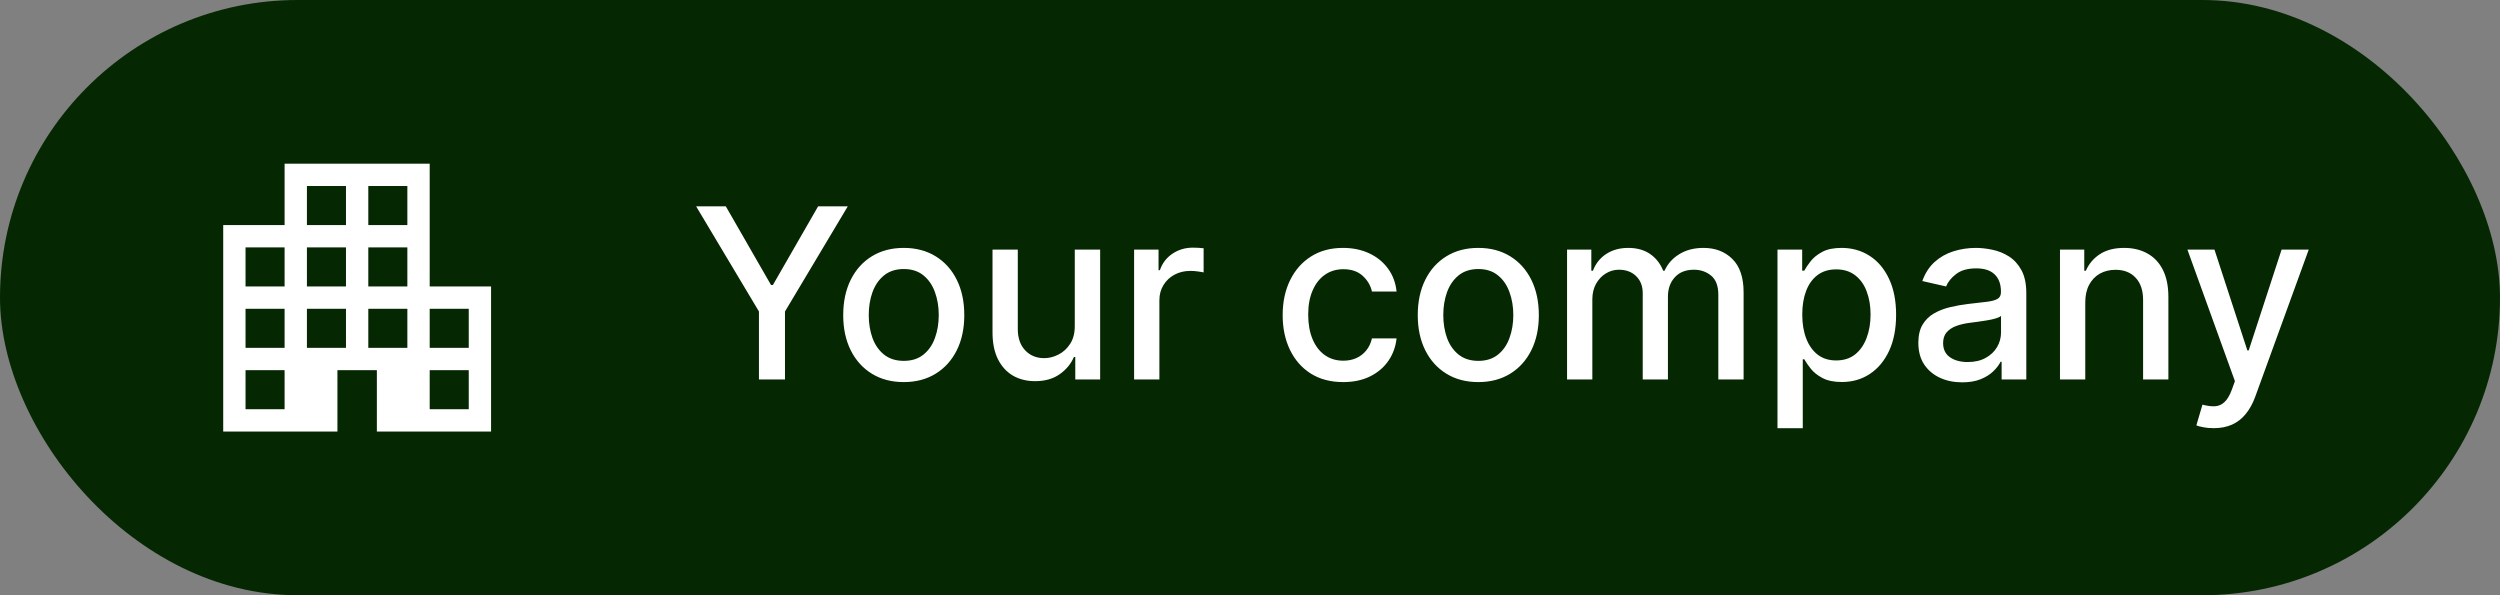
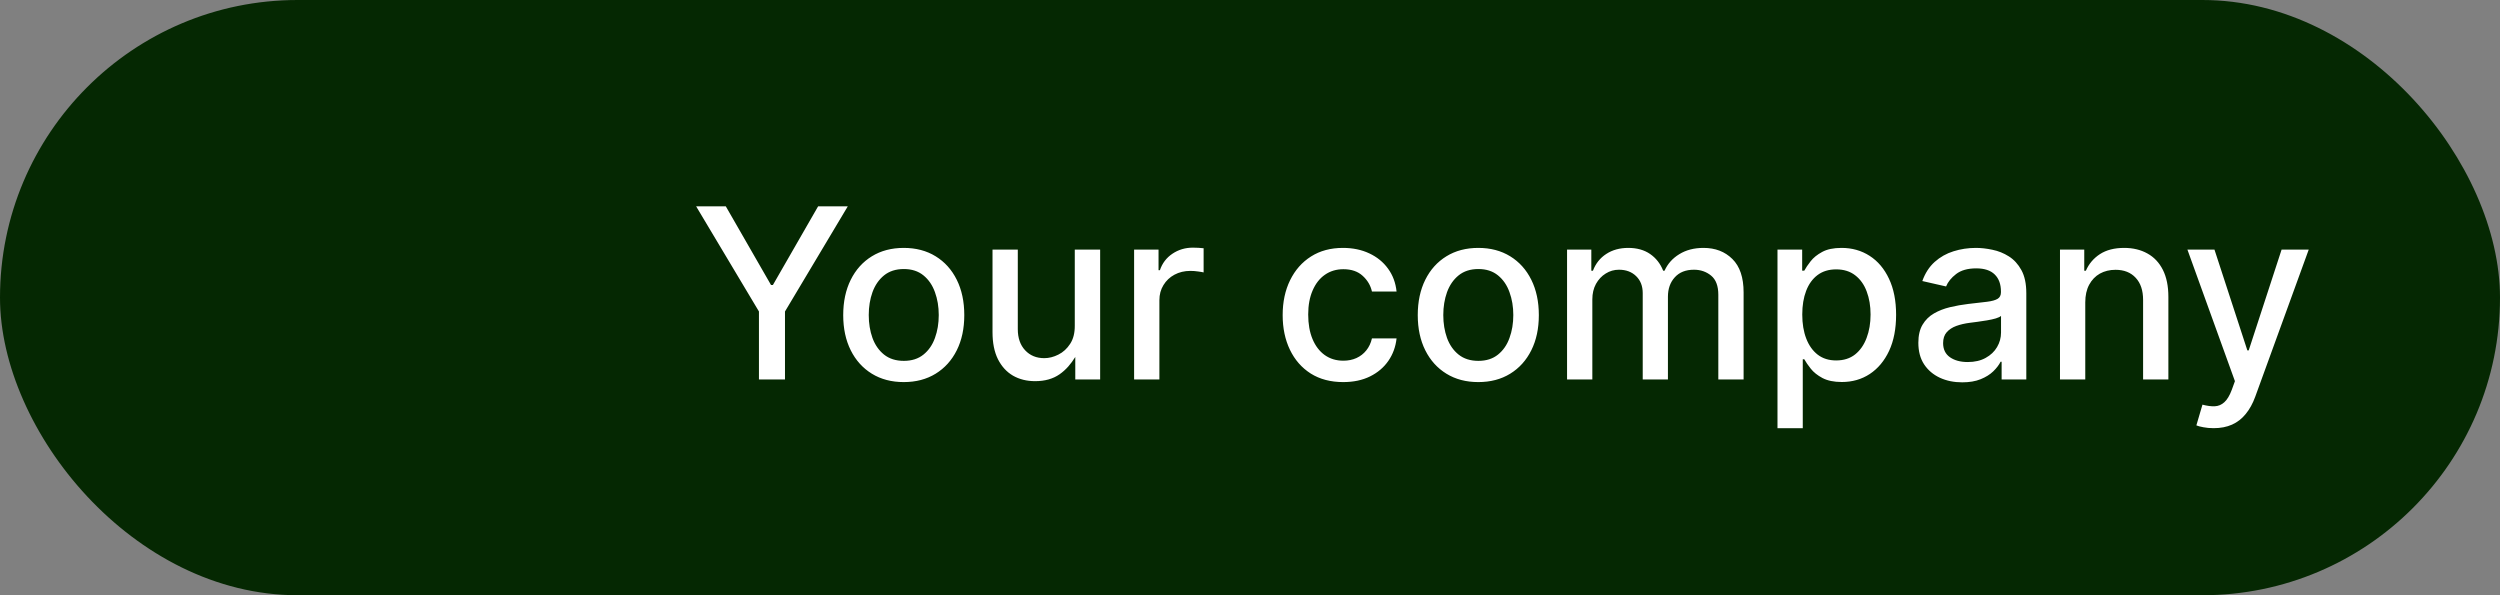
<svg xmlns="http://www.w3.org/2000/svg" width="168" height="40" viewBox="0 0 168 40" fill="none">
  <rect x="0" y="0" width="168" height="40" fill="#808080" stroke="none" />
  <rect width="168" height="40" rx="20" fill="#052802" />
-   <path d="M15 29V15.125H19.125V11H28.875V19.25H33V29H25.325V24.875H22.675V29H15ZM16.5 27.5H19.125V24.875H16.5V27.5ZM16.5 23.375H19.125V20.75H16.5V23.375ZM16.5 19.25H19.125V16.625H16.5V19.25ZM20.625 23.375H23.25V20.75H20.625V23.375ZM20.625 19.25H23.25V16.625H20.625V19.25ZM20.625 15.125H23.25V12.5H20.625V15.125ZM24.75 23.375H27.375V20.75H24.75V23.375ZM24.75 19.25H27.375V16.625H24.75V19.25ZM24.75 15.125H27.375V12.5H24.75V15.125ZM28.875 27.5H31.5V24.875H28.875V27.5ZM28.875 23.375H31.5V20.75H28.875V23.375Z" fill="white" />
-   <path d="M46.779 13.864H48.773L51.813 19.153H51.938L54.978 13.864H56.972L52.751 20.932V25.5H51.001V20.932L46.779 13.864ZM60.732 25.676C59.914 25.676 59.2 25.489 58.59 25.114C57.98 24.739 57.507 24.214 57.17 23.54C56.833 22.866 56.664 22.078 56.664 21.176C56.664 20.271 56.833 19.479 57.17 18.801C57.507 18.123 57.98 17.597 58.59 17.222C59.2 16.847 59.914 16.659 60.732 16.659C61.55 16.659 62.264 16.847 62.874 17.222C63.484 17.597 63.958 18.123 64.295 18.801C64.632 19.479 64.8 20.271 64.8 21.176C64.8 22.078 64.632 22.866 64.295 23.54C63.958 24.214 63.484 24.739 62.874 25.114C62.264 25.489 61.55 25.676 60.732 25.676ZM60.738 24.25C61.268 24.25 61.708 24.11 62.056 23.829C62.405 23.549 62.662 23.176 62.829 22.71C62.999 22.244 63.084 21.731 63.084 21.171C63.084 20.614 62.999 20.102 62.829 19.636C62.662 19.167 62.405 18.79 62.056 18.506C61.708 18.222 61.268 18.079 60.738 18.079C60.204 18.079 59.761 18.222 59.408 18.506C59.06 18.79 58.8 19.167 58.63 19.636C58.463 20.102 58.38 20.614 58.38 21.171C58.38 21.731 58.463 22.244 58.63 22.71C58.8 23.176 59.06 23.549 59.408 23.829C59.761 24.11 60.204 24.25 60.738 24.25ZM72.225 21.881V16.773H73.93V25.5H72.259V23.989H72.168C71.968 24.454 71.646 24.843 71.202 25.153C70.763 25.46 70.216 25.614 69.56 25.614C69 25.614 68.504 25.491 68.072 25.244C67.644 24.994 67.307 24.625 67.06 24.136C66.818 23.648 66.697 23.044 66.697 22.324V16.773H68.396V22.119C68.396 22.714 68.56 23.188 68.89 23.54C69.219 23.892 69.647 24.068 70.174 24.068C70.492 24.068 70.808 23.989 71.123 23.829C71.441 23.671 71.704 23.43 71.913 23.108C72.125 22.786 72.229 22.377 72.225 21.881ZM76.212 25.5V16.773H77.854V18.159H77.945C78.104 17.689 78.385 17.32 78.786 17.051C79.192 16.778 79.65 16.642 80.161 16.642C80.267 16.642 80.392 16.646 80.536 16.653C80.684 16.661 80.799 16.671 80.883 16.682V18.307C80.815 18.288 80.693 18.267 80.519 18.244C80.345 18.218 80.171 18.204 79.996 18.204C79.595 18.204 79.237 18.29 78.923 18.46C78.612 18.627 78.366 18.86 78.184 19.159C78.002 19.454 77.911 19.792 77.911 20.171V25.5H76.212ZM90.263 25.676C89.419 25.676 88.692 25.485 88.082 25.102C87.476 24.716 87.01 24.184 86.684 23.506C86.358 22.828 86.195 22.051 86.195 21.176C86.195 20.29 86.362 19.508 86.695 18.829C87.029 18.148 87.498 17.616 88.104 17.233C88.71 16.85 89.424 16.659 90.246 16.659C90.909 16.659 91.5 16.782 92.019 17.028C92.538 17.271 92.957 17.612 93.275 18.051C93.597 18.491 93.788 19.004 93.849 19.591H92.195C92.104 19.182 91.896 18.829 91.57 18.534C91.248 18.239 90.817 18.091 90.275 18.091C89.801 18.091 89.387 18.216 89.031 18.466C88.678 18.712 88.404 19.064 88.207 19.523C88.01 19.977 87.911 20.515 87.911 21.136C87.911 21.773 88.008 22.322 88.201 22.784C88.394 23.246 88.667 23.604 89.019 23.858C89.375 24.112 89.794 24.239 90.275 24.239C90.597 24.239 90.888 24.18 91.15 24.062C91.415 23.941 91.637 23.769 91.815 23.546C91.996 23.322 92.123 23.053 92.195 22.739H93.849C93.788 23.303 93.604 23.807 93.298 24.25C92.991 24.693 92.58 25.042 92.065 25.296C91.553 25.549 90.953 25.676 90.263 25.676ZM99.342 25.676C98.523 25.676 97.809 25.489 97.2 25.114C96.59 24.739 96.116 24.214 95.779 23.54C95.442 22.866 95.273 22.078 95.273 21.176C95.273 20.271 95.442 19.479 95.779 18.801C96.116 18.123 96.59 17.597 97.2 17.222C97.809 16.847 98.523 16.659 99.342 16.659C100.16 16.659 100.874 16.847 101.484 17.222C102.094 17.597 102.567 18.123 102.904 18.801C103.241 19.479 103.41 20.271 103.41 21.176C103.41 22.078 103.241 22.866 102.904 23.54C102.567 24.214 102.094 24.739 101.484 25.114C100.874 25.489 100.16 25.676 99.342 25.676ZM99.347 24.25C99.878 24.25 100.317 24.11 100.665 23.829C101.014 23.549 101.272 23.176 101.438 22.71C101.609 22.244 101.694 21.731 101.694 21.171C101.694 20.614 101.609 20.102 101.438 19.636C101.272 19.167 101.014 18.79 100.665 18.506C100.317 18.222 99.878 18.079 99.347 18.079C98.813 18.079 98.37 18.222 98.018 18.506C97.669 18.79 97.41 19.167 97.239 19.636C97.073 20.102 96.989 20.614 96.989 21.171C96.989 21.731 97.073 22.244 97.239 22.71C97.41 23.176 97.669 23.549 98.018 23.829C98.37 24.11 98.813 24.25 99.347 24.25ZM105.306 25.5V16.773H106.937V18.193H107.045C107.227 17.712 107.524 17.337 107.937 17.068C108.35 16.796 108.844 16.659 109.42 16.659C110.003 16.659 110.492 16.796 110.886 17.068C111.283 17.341 111.577 17.716 111.766 18.193H111.857C112.066 17.727 112.397 17.356 112.852 17.079C113.306 16.799 113.848 16.659 114.477 16.659C115.268 16.659 115.914 16.907 116.414 17.403C116.918 17.9 117.17 18.648 117.17 19.648V25.5H115.471V19.807C115.471 19.216 115.31 18.788 114.988 18.523C114.666 18.258 114.281 18.125 113.835 18.125C113.281 18.125 112.852 18.296 112.545 18.636C112.238 18.974 112.085 19.407 112.085 19.938V25.5H110.391V19.699C110.391 19.225 110.244 18.845 109.948 18.557C109.653 18.269 109.268 18.125 108.795 18.125C108.473 18.125 108.175 18.21 107.903 18.381C107.634 18.547 107.416 18.78 107.249 19.079C107.086 19.379 107.005 19.725 107.005 20.119V25.5H105.306ZM119.447 28.773V16.773H121.106V18.188H121.248C121.346 18.006 121.488 17.796 121.674 17.557C121.86 17.318 122.117 17.11 122.447 16.932C122.776 16.75 123.212 16.659 123.754 16.659C124.458 16.659 125.087 16.837 125.64 17.193C126.193 17.549 126.627 18.062 126.941 18.733C127.259 19.403 127.418 20.21 127.418 21.153C127.418 22.097 127.261 22.905 126.947 23.579C126.632 24.25 126.201 24.767 125.651 25.131C125.102 25.491 124.475 25.671 123.771 25.671C123.24 25.671 122.807 25.581 122.469 25.403C122.136 25.225 121.875 25.017 121.685 24.778C121.496 24.54 121.35 24.328 121.248 24.142H121.146V28.773H119.447ZM121.112 21.136C121.112 21.75 121.201 22.288 121.379 22.75C121.557 23.212 121.814 23.574 122.151 23.835C122.488 24.093 122.901 24.222 123.39 24.222C123.897 24.222 124.322 24.087 124.663 23.818C125.004 23.546 125.261 23.176 125.435 22.71C125.613 22.244 125.702 21.72 125.702 21.136C125.702 20.561 125.615 20.044 125.441 19.585C125.271 19.127 125.013 18.765 124.668 18.5C124.327 18.235 123.901 18.102 123.39 18.102C122.897 18.102 122.481 18.229 122.14 18.483C121.803 18.737 121.547 19.091 121.373 19.546C121.199 20 121.112 20.53 121.112 21.136ZM131.862 25.693C131.308 25.693 130.808 25.591 130.362 25.386C129.915 25.178 129.56 24.877 129.299 24.483C129.041 24.089 128.913 23.606 128.913 23.034C128.913 22.542 129.007 22.136 129.197 21.818C129.386 21.5 129.642 21.248 129.964 21.062C130.286 20.877 130.646 20.737 131.043 20.642C131.441 20.547 131.846 20.475 132.259 20.426C132.782 20.366 133.206 20.316 133.532 20.278C133.858 20.237 134.094 20.171 134.242 20.079C134.39 19.989 134.464 19.841 134.464 19.636V19.597C134.464 19.1 134.324 18.716 134.043 18.443C133.767 18.171 133.354 18.034 132.805 18.034C132.233 18.034 131.782 18.161 131.452 18.415C131.127 18.665 130.901 18.943 130.776 19.25L129.18 18.886C129.369 18.356 129.646 17.928 130.009 17.602C130.377 17.273 130.799 17.034 131.276 16.886C131.754 16.735 132.255 16.659 132.782 16.659C133.13 16.659 133.5 16.701 133.89 16.784C134.284 16.864 134.651 17.011 134.992 17.227C135.337 17.443 135.619 17.752 135.839 18.153C136.058 18.551 136.168 19.068 136.168 19.704V25.5H134.509V24.307H134.441C134.331 24.526 134.166 24.742 133.947 24.954C133.727 25.167 133.445 25.343 133.1 25.483C132.755 25.623 132.343 25.693 131.862 25.693ZM132.231 24.329C132.701 24.329 133.102 24.237 133.435 24.051C133.772 23.866 134.028 23.623 134.202 23.324C134.38 23.021 134.469 22.697 134.469 22.352V21.227C134.409 21.288 134.291 21.345 134.117 21.398C133.947 21.447 133.752 21.491 133.532 21.528C133.312 21.562 133.098 21.595 132.89 21.625C132.682 21.651 132.507 21.674 132.367 21.693C132.038 21.735 131.737 21.805 131.464 21.903C131.195 22.002 130.979 22.144 130.816 22.329C130.657 22.511 130.577 22.754 130.577 23.057C130.577 23.477 130.733 23.796 131.043 24.011C131.354 24.224 131.75 24.329 132.231 24.329ZM140.13 20.318V25.5H138.431V16.773H140.062V18.193H140.17C140.371 17.731 140.685 17.36 141.113 17.079C141.545 16.799 142.088 16.659 142.744 16.659C143.338 16.659 143.859 16.784 144.306 17.034C144.753 17.28 145.1 17.648 145.346 18.136C145.592 18.625 145.715 19.229 145.715 19.949V25.5H144.016V20.153C144.016 19.521 143.852 19.026 143.522 18.671C143.192 18.311 142.74 18.131 142.164 18.131C141.77 18.131 141.42 18.216 141.113 18.386C140.81 18.557 140.569 18.807 140.391 19.136C140.217 19.462 140.13 19.856 140.13 20.318ZM148.755 28.773C148.501 28.773 148.27 28.752 148.062 28.71C147.853 28.672 147.698 28.631 147.596 28.585L148.005 27.193C148.316 27.276 148.592 27.312 148.835 27.301C149.077 27.29 149.291 27.199 149.477 27.028C149.666 26.858 149.833 26.579 149.977 26.193L150.187 25.614L146.994 16.773H148.812L151.022 23.546H151.113L153.323 16.773H155.147L151.55 26.665C151.384 27.119 151.172 27.504 150.914 27.818C150.656 28.136 150.35 28.375 149.994 28.534C149.638 28.693 149.225 28.773 148.755 28.773Z" fill="white" />
+   <path d="M46.779 13.864H48.773L51.813 19.153H51.938L54.978 13.864H56.972L52.751 20.932V25.5H51.001V20.932L46.779 13.864ZM60.732 25.676C59.914 25.676 59.2 25.489 58.59 25.114C57.98 24.739 57.507 24.214 57.17 23.54C56.833 22.866 56.664 22.078 56.664 21.176C56.664 20.271 56.833 19.479 57.17 18.801C57.507 18.123 57.98 17.597 58.59 17.222C59.2 16.847 59.914 16.659 60.732 16.659C61.55 16.659 62.264 16.847 62.874 17.222C63.484 17.597 63.958 18.123 64.295 18.801C64.632 19.479 64.8 20.271 64.8 21.176C64.8 22.078 64.632 22.866 64.295 23.54C63.958 24.214 63.484 24.739 62.874 25.114C62.264 25.489 61.55 25.676 60.732 25.676ZM60.738 24.25C61.268 24.25 61.708 24.11 62.056 23.829C62.405 23.549 62.662 23.176 62.829 22.71C62.999 22.244 63.084 21.731 63.084 21.171C63.084 20.614 62.999 20.102 62.829 19.636C62.662 19.167 62.405 18.79 62.056 18.506C61.708 18.222 61.268 18.079 60.738 18.079C60.204 18.079 59.761 18.222 59.408 18.506C59.06 18.79 58.8 19.167 58.63 19.636C58.463 20.102 58.38 20.614 58.38 21.171C58.38 21.731 58.463 22.244 58.63 22.71C58.8 23.176 59.06 23.549 59.408 23.829C59.761 24.11 60.204 24.25 60.738 24.25ZM72.225 21.881V16.773H73.93V25.5H72.259V23.989C71.968 24.454 71.646 24.843 71.202 25.153C70.763 25.46 70.216 25.614 69.56 25.614C69 25.614 68.504 25.491 68.072 25.244C67.644 24.994 67.307 24.625 67.06 24.136C66.818 23.648 66.697 23.044 66.697 22.324V16.773H68.396V22.119C68.396 22.714 68.56 23.188 68.89 23.54C69.219 23.892 69.647 24.068 70.174 24.068C70.492 24.068 70.808 23.989 71.123 23.829C71.441 23.671 71.704 23.43 71.913 23.108C72.125 22.786 72.229 22.377 72.225 21.881ZM76.212 25.5V16.773H77.854V18.159H77.945C78.104 17.689 78.385 17.32 78.786 17.051C79.192 16.778 79.65 16.642 80.161 16.642C80.267 16.642 80.392 16.646 80.536 16.653C80.684 16.661 80.799 16.671 80.883 16.682V18.307C80.815 18.288 80.693 18.267 80.519 18.244C80.345 18.218 80.171 18.204 79.996 18.204C79.595 18.204 79.237 18.29 78.923 18.46C78.612 18.627 78.366 18.86 78.184 19.159C78.002 19.454 77.911 19.792 77.911 20.171V25.5H76.212ZM90.263 25.676C89.419 25.676 88.692 25.485 88.082 25.102C87.476 24.716 87.01 24.184 86.684 23.506C86.358 22.828 86.195 22.051 86.195 21.176C86.195 20.29 86.362 19.508 86.695 18.829C87.029 18.148 87.498 17.616 88.104 17.233C88.71 16.85 89.424 16.659 90.246 16.659C90.909 16.659 91.5 16.782 92.019 17.028C92.538 17.271 92.957 17.612 93.275 18.051C93.597 18.491 93.788 19.004 93.849 19.591H92.195C92.104 19.182 91.896 18.829 91.57 18.534C91.248 18.239 90.817 18.091 90.275 18.091C89.801 18.091 89.387 18.216 89.031 18.466C88.678 18.712 88.404 19.064 88.207 19.523C88.01 19.977 87.911 20.515 87.911 21.136C87.911 21.773 88.008 22.322 88.201 22.784C88.394 23.246 88.667 23.604 89.019 23.858C89.375 24.112 89.794 24.239 90.275 24.239C90.597 24.239 90.888 24.18 91.15 24.062C91.415 23.941 91.637 23.769 91.815 23.546C91.996 23.322 92.123 23.053 92.195 22.739H93.849C93.788 23.303 93.604 23.807 93.298 24.25C92.991 24.693 92.58 25.042 92.065 25.296C91.553 25.549 90.953 25.676 90.263 25.676ZM99.342 25.676C98.523 25.676 97.809 25.489 97.2 25.114C96.59 24.739 96.116 24.214 95.779 23.54C95.442 22.866 95.273 22.078 95.273 21.176C95.273 20.271 95.442 19.479 95.779 18.801C96.116 18.123 96.59 17.597 97.2 17.222C97.809 16.847 98.523 16.659 99.342 16.659C100.16 16.659 100.874 16.847 101.484 17.222C102.094 17.597 102.567 18.123 102.904 18.801C103.241 19.479 103.41 20.271 103.41 21.176C103.41 22.078 103.241 22.866 102.904 23.54C102.567 24.214 102.094 24.739 101.484 25.114C100.874 25.489 100.16 25.676 99.342 25.676ZM99.347 24.25C99.878 24.25 100.317 24.11 100.665 23.829C101.014 23.549 101.272 23.176 101.438 22.71C101.609 22.244 101.694 21.731 101.694 21.171C101.694 20.614 101.609 20.102 101.438 19.636C101.272 19.167 101.014 18.79 100.665 18.506C100.317 18.222 99.878 18.079 99.347 18.079C98.813 18.079 98.37 18.222 98.018 18.506C97.669 18.79 97.41 19.167 97.239 19.636C97.073 20.102 96.989 20.614 96.989 21.171C96.989 21.731 97.073 22.244 97.239 22.71C97.41 23.176 97.669 23.549 98.018 23.829C98.37 24.11 98.813 24.25 99.347 24.25ZM105.306 25.5V16.773H106.937V18.193H107.045C107.227 17.712 107.524 17.337 107.937 17.068C108.35 16.796 108.844 16.659 109.42 16.659C110.003 16.659 110.492 16.796 110.886 17.068C111.283 17.341 111.577 17.716 111.766 18.193H111.857C112.066 17.727 112.397 17.356 112.852 17.079C113.306 16.799 113.848 16.659 114.477 16.659C115.268 16.659 115.914 16.907 116.414 17.403C116.918 17.9 117.17 18.648 117.17 19.648V25.5H115.471V19.807C115.471 19.216 115.31 18.788 114.988 18.523C114.666 18.258 114.281 18.125 113.835 18.125C113.281 18.125 112.852 18.296 112.545 18.636C112.238 18.974 112.085 19.407 112.085 19.938V25.5H110.391V19.699C110.391 19.225 110.244 18.845 109.948 18.557C109.653 18.269 109.268 18.125 108.795 18.125C108.473 18.125 108.175 18.21 107.903 18.381C107.634 18.547 107.416 18.78 107.249 19.079C107.086 19.379 107.005 19.725 107.005 20.119V25.5H105.306ZM119.447 28.773V16.773H121.106V18.188H121.248C121.346 18.006 121.488 17.796 121.674 17.557C121.86 17.318 122.117 17.11 122.447 16.932C122.776 16.75 123.212 16.659 123.754 16.659C124.458 16.659 125.087 16.837 125.64 17.193C126.193 17.549 126.627 18.062 126.941 18.733C127.259 19.403 127.418 20.21 127.418 21.153C127.418 22.097 127.261 22.905 126.947 23.579C126.632 24.25 126.201 24.767 125.651 25.131C125.102 25.491 124.475 25.671 123.771 25.671C123.24 25.671 122.807 25.581 122.469 25.403C122.136 25.225 121.875 25.017 121.685 24.778C121.496 24.54 121.35 24.328 121.248 24.142H121.146V28.773H119.447ZM121.112 21.136C121.112 21.75 121.201 22.288 121.379 22.75C121.557 23.212 121.814 23.574 122.151 23.835C122.488 24.093 122.901 24.222 123.39 24.222C123.897 24.222 124.322 24.087 124.663 23.818C125.004 23.546 125.261 23.176 125.435 22.71C125.613 22.244 125.702 21.72 125.702 21.136C125.702 20.561 125.615 20.044 125.441 19.585C125.271 19.127 125.013 18.765 124.668 18.5C124.327 18.235 123.901 18.102 123.39 18.102C122.897 18.102 122.481 18.229 122.14 18.483C121.803 18.737 121.547 19.091 121.373 19.546C121.199 20 121.112 20.53 121.112 21.136ZM131.862 25.693C131.308 25.693 130.808 25.591 130.362 25.386C129.915 25.178 129.56 24.877 129.299 24.483C129.041 24.089 128.913 23.606 128.913 23.034C128.913 22.542 129.007 22.136 129.197 21.818C129.386 21.5 129.642 21.248 129.964 21.062C130.286 20.877 130.646 20.737 131.043 20.642C131.441 20.547 131.846 20.475 132.259 20.426C132.782 20.366 133.206 20.316 133.532 20.278C133.858 20.237 134.094 20.171 134.242 20.079C134.39 19.989 134.464 19.841 134.464 19.636V19.597C134.464 19.1 134.324 18.716 134.043 18.443C133.767 18.171 133.354 18.034 132.805 18.034C132.233 18.034 131.782 18.161 131.452 18.415C131.127 18.665 130.901 18.943 130.776 19.25L129.18 18.886C129.369 18.356 129.646 17.928 130.009 17.602C130.377 17.273 130.799 17.034 131.276 16.886C131.754 16.735 132.255 16.659 132.782 16.659C133.13 16.659 133.5 16.701 133.89 16.784C134.284 16.864 134.651 17.011 134.992 17.227C135.337 17.443 135.619 17.752 135.839 18.153C136.058 18.551 136.168 19.068 136.168 19.704V25.5H134.509V24.307H134.441C134.331 24.526 134.166 24.742 133.947 24.954C133.727 25.167 133.445 25.343 133.1 25.483C132.755 25.623 132.343 25.693 131.862 25.693ZM132.231 24.329C132.701 24.329 133.102 24.237 133.435 24.051C133.772 23.866 134.028 23.623 134.202 23.324C134.38 23.021 134.469 22.697 134.469 22.352V21.227C134.409 21.288 134.291 21.345 134.117 21.398C133.947 21.447 133.752 21.491 133.532 21.528C133.312 21.562 133.098 21.595 132.89 21.625C132.682 21.651 132.507 21.674 132.367 21.693C132.038 21.735 131.737 21.805 131.464 21.903C131.195 22.002 130.979 22.144 130.816 22.329C130.657 22.511 130.577 22.754 130.577 23.057C130.577 23.477 130.733 23.796 131.043 24.011C131.354 24.224 131.75 24.329 132.231 24.329ZM140.13 20.318V25.5H138.431V16.773H140.062V18.193H140.17C140.371 17.731 140.685 17.36 141.113 17.079C141.545 16.799 142.088 16.659 142.744 16.659C143.338 16.659 143.859 16.784 144.306 17.034C144.753 17.28 145.1 17.648 145.346 18.136C145.592 18.625 145.715 19.229 145.715 19.949V25.5H144.016V20.153C144.016 19.521 143.852 19.026 143.522 18.671C143.192 18.311 142.74 18.131 142.164 18.131C141.77 18.131 141.42 18.216 141.113 18.386C140.81 18.557 140.569 18.807 140.391 19.136C140.217 19.462 140.13 19.856 140.13 20.318ZM148.755 28.773C148.501 28.773 148.27 28.752 148.062 28.71C147.853 28.672 147.698 28.631 147.596 28.585L148.005 27.193C148.316 27.276 148.592 27.312 148.835 27.301C149.077 27.29 149.291 27.199 149.477 27.028C149.666 26.858 149.833 26.579 149.977 26.193L150.187 25.614L146.994 16.773H148.812L151.022 23.546H151.113L153.323 16.773H155.147L151.55 26.665C151.384 27.119 151.172 27.504 150.914 27.818C150.656 28.136 150.35 28.375 149.994 28.534C149.638 28.693 149.225 28.773 148.755 28.773Z" fill="white" />
</svg>